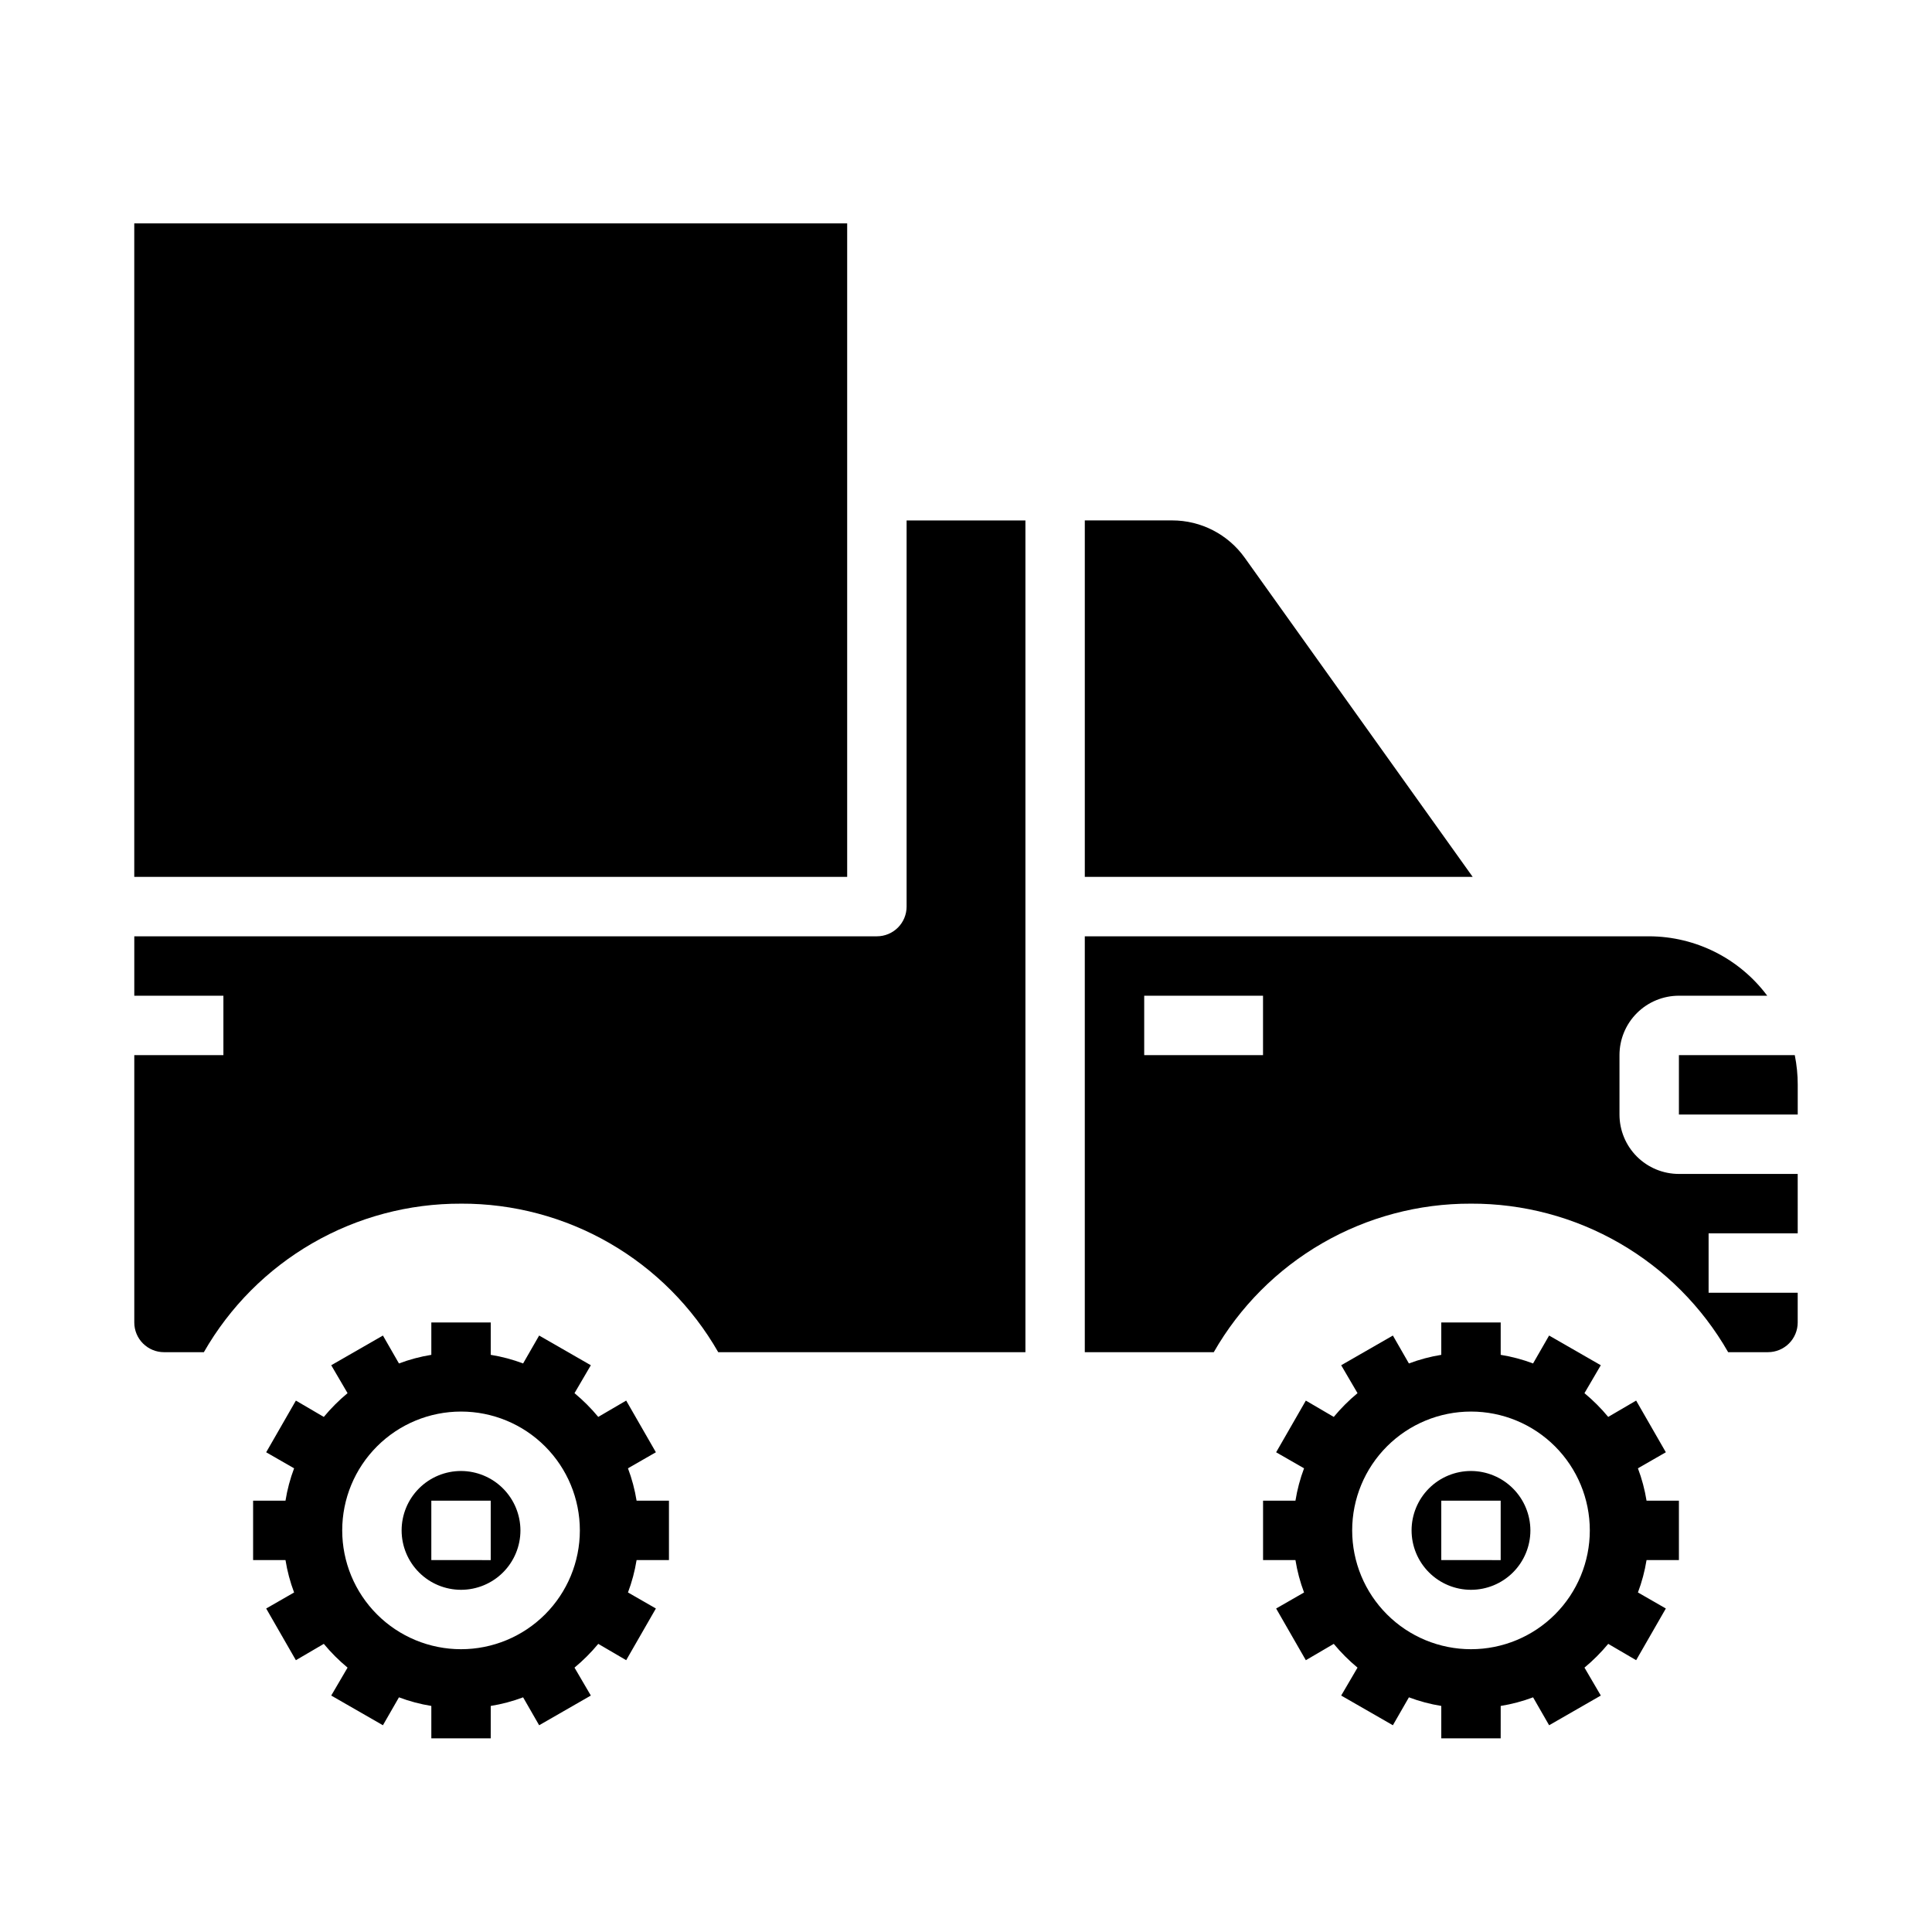
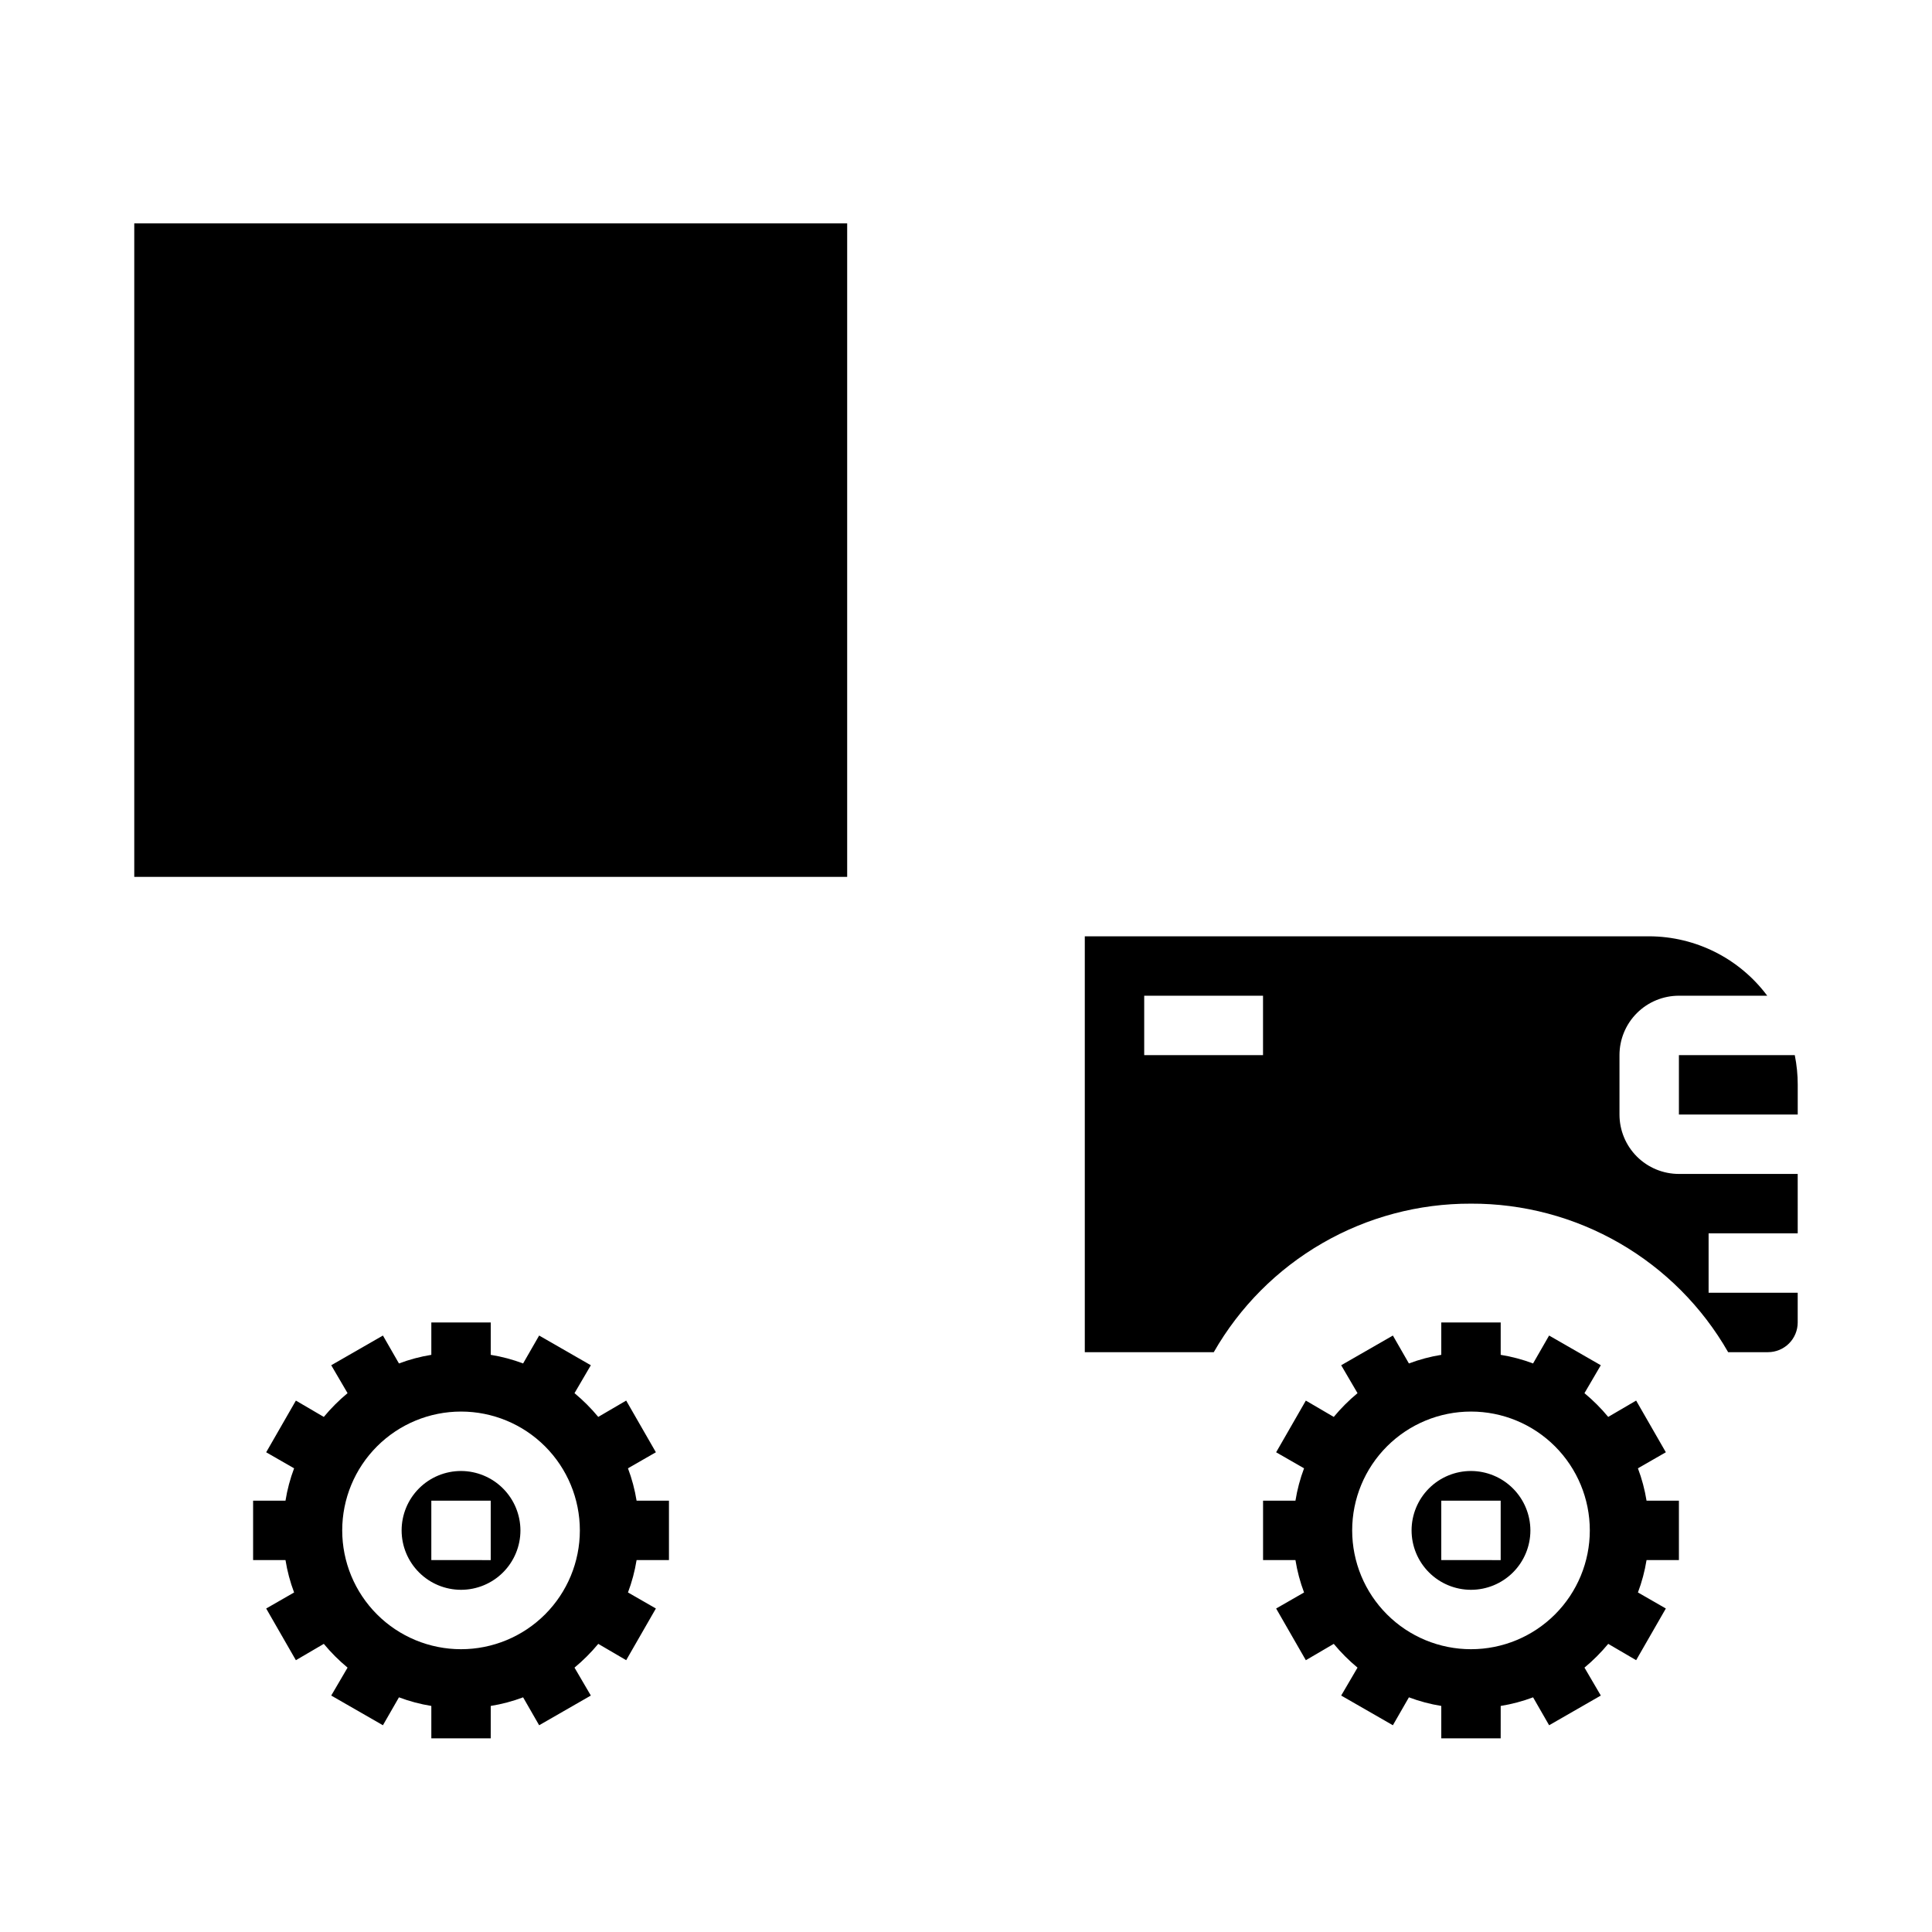
<svg xmlns="http://www.w3.org/2000/svg" fill="#000000" width="800px" height="800px" version="1.1" viewBox="144 144 512 512">
  <g>
    <path d="m368.51 203.2h-188.93v173.18h188.93z" />
-     <path d="m266.18 462.98c13.824-0.051 27.414 3.566 39.387 10.48 11.973 6.914 21.898 16.879 28.77 28.879h81.41v-220.42h-31.488v102.34c0 2.09-0.828 4.09-2.305 5.566-1.477 1.477-3.481 2.305-5.566 2.305h-196.8v15.742l23.617 0.004v15.742h-23.617v70.848c0 2.09 0.828 4.094 2.305 5.566 1.477 1.477 3.481 2.309 5.566 2.309h10.566c6.867-12 16.793-21.965 28.766-28.879 11.973-6.914 25.562-10.531 39.391-10.48z" />
-     <path d="m473.89 291.84c-4.438-6.231-11.613-9.934-19.266-9.926h-23.141v94.465h102.79z" />
    <path d="m533.82 462.98c13.824-0.051 27.414 3.566 39.387 10.48 11.973 6.914 21.902 16.879 28.77 28.879h10.562c2.09 0 4.09-0.832 5.566-2.309 1.477-1.473 2.305-3.477 2.305-5.566v-7.871h-23.613v-15.742h23.617l-0.004-15.746h-31.488c-4.176 0-8.18-1.656-11.133-4.609-2.953-2.953-4.609-6.957-4.609-11.133v-15.746c0-4.176 1.656-8.18 4.609-11.133s6.957-4.609 11.133-4.609h23.414c-7.371-9.875-18.961-15.707-31.285-15.746h-149.57v110.21h34.18c6.867-12 16.793-21.965 28.766-28.879 11.973-6.914 25.562-10.531 39.391-10.48zm-86.594-39.363v-15.742h31.488v15.742z" />
    <path d="m588.93 439.36h31.488v-7.871c0.004-2.644-0.262-5.281-0.785-7.875h-30.703z" />
    <path d="m321.28 557.44v-15.742h-8.578c-0.473-2.93-1.238-5.805-2.285-8.582l7.398-4.25-7.871-13.699-7.398 4.328v0.004c-1.898-2.293-4.008-4.398-6.297-6.297l4.328-7.398-13.699-7.871-4.25 7.398c-2.773-1.047-5.648-1.812-8.578-2.285v-8.582h-15.746v8.582c-2.93 0.473-5.801 1.238-8.578 2.285l-4.25-7.398-13.699 7.871 4.328 7.398c-2.289 1.898-4.398 4.004-6.297 6.297l-7.398-4.328-7.871 13.699 7.398 4.25v-0.004c-1.047 2.777-1.812 5.652-2.281 8.582h-8.582v15.742h8.582c0.469 2.93 1.234 5.805 2.281 8.582l-7.398 4.25 7.871 13.699 7.398-4.328v-0.004c1.898 2.293 4.008 4.402 6.297 6.301l-4.328 7.398 13.699 7.871 4.25-7.398c2.777 1.043 5.648 1.809 8.578 2.281v8.582h15.742l0.004-8.582c2.93-0.473 5.805-1.238 8.578-2.281l4.25 7.398 13.699-7.871-4.328-7.398c2.289-1.898 4.398-4.008 6.297-6.301l7.398 4.328 7.871-13.699-7.398-4.25v0.004c1.047-2.777 1.812-5.652 2.285-8.582zm-55.105 23.617h0.004c-8.352 0-16.363-3.316-22.266-9.223-5.906-5.906-9.223-13.914-9.223-22.266 0-8.352 3.316-16.359 9.223-22.266 5.902-5.906 13.914-9.223 22.266-9.223 8.348 0 16.359 3.316 22.266 9.223 5.902 5.906 9.223 13.914 9.223 22.266 0 8.352-3.32 16.359-9.223 22.266-5.906 5.906-13.918 9.223-22.266 9.223zm0-47.23h0.004c-4.176 0-8.184 1.656-11.133 4.609-2.953 2.953-4.613 6.957-4.613 11.133 0 4.176 1.66 8.18 4.613 11.133 2.949 2.953 6.957 4.613 11.133 4.613s8.18-1.66 11.133-4.613c2.949-2.953 4.609-6.957 4.609-11.133-0.012-4.172-1.676-8.168-4.625-11.117s-6.945-4.613-11.117-4.625zm7.871 23.617-15.742-0.004v-15.742h15.742z" />
    <path d="m588.93 557.44v-15.742h-8.578c-0.473-2.93-1.238-5.805-2.285-8.582l7.398-4.25-7.871-13.699-7.398 4.328v0.004c-1.898-2.293-4.008-4.398-6.297-6.297l4.328-7.398-13.699-7.871-4.25 7.398h0.004c-2.777-1.047-5.652-1.812-8.582-2.285v-8.582h-15.746v8.582c-2.926 0.473-5.801 1.238-8.578 2.285l-4.25-7.398-13.699 7.871 4.328 7.398c-2.289 1.898-4.398 4.004-6.297 6.297l-7.398-4.328-7.871 13.699 7.398 4.25v-0.004c-1.047 2.777-1.809 5.652-2.281 8.582h-8.582v15.742h8.582c0.473 2.93 1.234 5.805 2.281 8.582l-7.398 4.25 7.871 13.699 7.398-4.328v-0.004c1.898 2.293 4.008 4.402 6.297 6.301l-4.328 7.398 13.699 7.871 4.25-7.398c2.777 1.043 5.652 1.809 8.578 2.281v8.582h15.742l0.004-8.582c2.93-0.473 5.805-1.238 8.582-2.281l4.25 7.398 13.699-7.871-4.328-7.398h-0.004c2.289-1.898 4.398-4.008 6.297-6.301l7.398 4.328 7.871-13.699-7.398-4.25v0.004c1.047-2.777 1.812-5.652 2.285-8.582zm-55.105 23.617h0.004c-8.352 0-16.363-3.316-22.266-9.223-5.906-5.906-9.223-13.914-9.223-22.266 0-8.352 3.316-16.359 9.223-22.266 5.902-5.906 13.914-9.223 22.266-9.223 8.352 0 16.359 3.316 22.266 9.223 5.902 5.906 9.223 13.914 9.223 22.266 0 8.352-3.32 16.359-9.223 22.266-5.906 5.906-13.914 9.223-22.266 9.223zm0-47.23h0.004c-4.176 0-8.18 1.656-11.133 4.609s-4.613 6.957-4.613 11.133c0 4.176 1.66 8.18 4.613 11.133s6.957 4.613 11.133 4.613 8.18-1.66 11.133-4.613 4.609-6.957 4.609-11.133c-0.012-4.172-1.676-8.168-4.625-11.117-2.949-2.949-6.945-4.613-11.117-4.625zm7.871 23.617-15.742-0.004v-15.742h15.742z" />
  </g>
</svg>